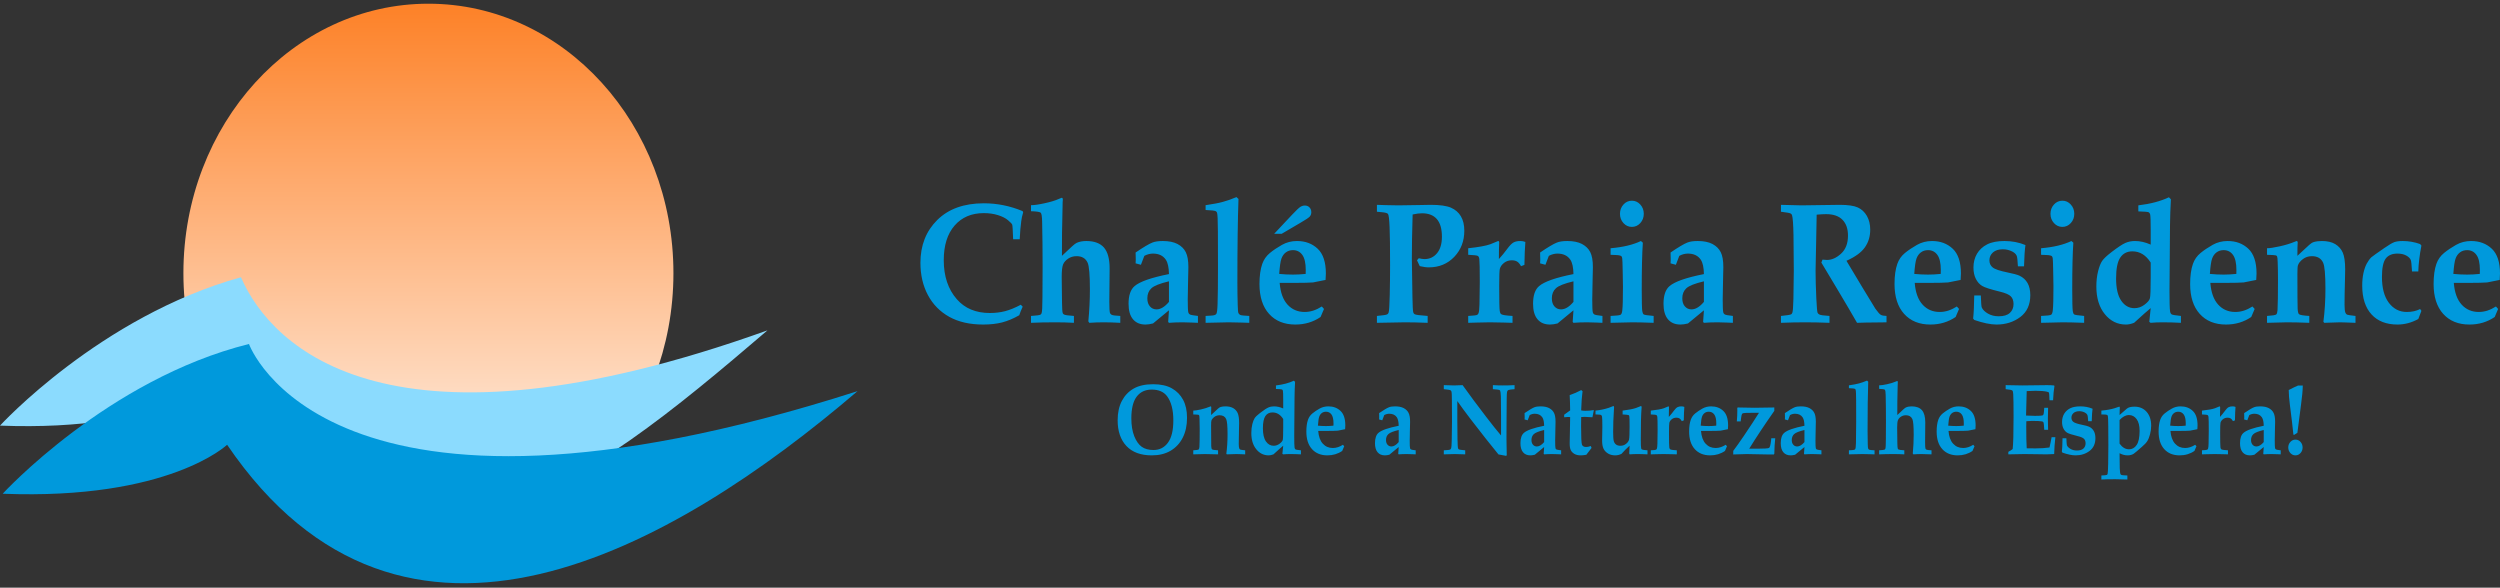
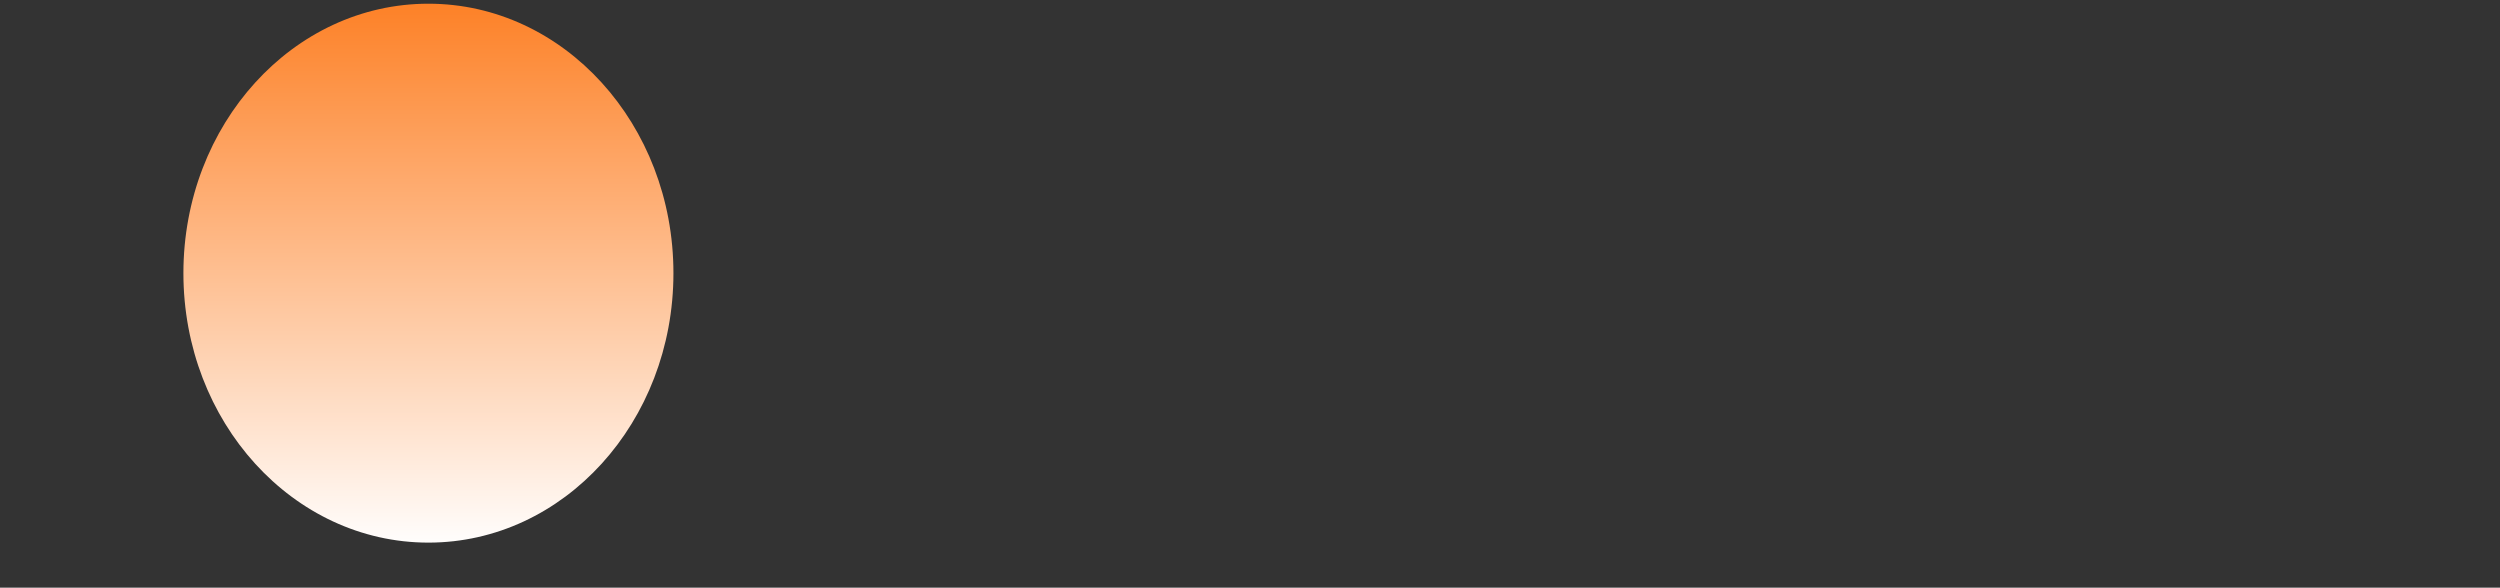
<svg xmlns="http://www.w3.org/2000/svg" width="268" height="63" viewBox="0 0 268 63" fill="none">
  <rect x="0" y="0" width="268" height="63" fill="#333333" stroke="none" />
  <path fill-rule="evenodd" clip-rule="evenodd" d="M45.926 0.397C60.433 0.397 72.192 13.329 72.192 29.283C72.192 45.236 60.433 58.169 45.926 58.169C31.42 58.169 19.661 45.236 19.661 29.283C19.661 13.329 31.42 0.397 45.926 0.397Z" fill="url(#paint0_linear_2104_39)" />
-   <path fill-rule="evenodd" clip-rule="evenodd" d="M0 45.626C0 45.626 10.735 33.911 25.831 29.718C29.153 37.406 41.979 49.853 82.274 35.414C62.58 52.252 42.968 68.167 24.06 40.374C24.06 40.374 17.842 46.32 0 45.626Z" fill="#8BDBFE" />
-   <path fill-rule="evenodd" clip-rule="evenodd" d="M0.287 52.929C0.287 52.929 11.551 40.641 26.69 36.875C26.69 36.875 34.98 60.164 91.93 41.929C72.237 58.767 43.255 75.47 24.347 47.677C24.347 47.677 18.129 53.623 0.287 52.929Z" fill="#0099DC" />
-   <path d="M109.428 32.668L109.632 32.874C109.492 33.175 109.369 33.48 109.263 33.794C108.628 34.157 108.015 34.412 107.427 34.563C106.84 34.714 106.163 34.791 105.396 34.791C103.961 34.791 102.749 34.514 101.759 33.963C100.765 33.409 100.004 32.631 99.47 31.628C98.936 30.625 98.67 29.474 98.67 28.175C98.67 26.307 99.271 24.775 100.477 23.581C101.683 22.39 103.348 21.793 105.469 21.793C106.174 21.793 106.871 21.861 107.562 22C108.256 22.138 108.941 22.35 109.624 22.63L109.683 22.766C109.585 23.092 109.515 23.403 109.478 23.704C109.405 24.227 109.352 24.877 109.313 25.652H108.608C108.575 24.701 108.544 24.181 108.51 24.086C108.477 23.993 108.326 23.833 108.06 23.609C107.791 23.381 107.43 23.199 106.971 23.058C106.515 22.916 106.012 22.846 105.46 22.846C104.148 22.846 103.104 23.292 102.332 24.181C101.557 25.07 101.171 26.31 101.171 27.898C101.171 29.618 101.638 31.009 102.57 32.074C103.429 33.062 104.61 33.554 106.112 33.554C106.694 33.554 107.237 33.489 107.746 33.357C108.253 33.225 108.812 32.997 109.428 32.668ZM110.525 34.606V33.868C111.112 33.831 111.451 33.788 111.538 33.732C111.594 33.696 111.633 33.643 111.661 33.569C111.717 33.419 111.745 32.868 111.75 31.917L111.767 28.594C111.767 26.831 111.75 25.221 111.717 23.772C111.705 23.224 111.658 22.904 111.571 22.809C111.482 22.716 111.135 22.661 110.525 22.643V21.996C110.861 21.996 111.342 21.929 111.974 21.79C112.604 21.655 113.121 21.498 113.521 21.32C113.686 21.242 113.782 21.203 113.809 21.203C113.891 21.203 113.933 21.261 113.933 21.375V21.436C113.916 21.581 113.908 21.803 113.908 22.104L113.849 24.993C113.837 25.695 113.835 26.508 113.84 27.424L114.92 26.415C115.15 26.203 115.32 26.073 115.435 26.027C115.723 25.901 116.062 25.837 116.451 25.837C117.304 25.837 117.939 26.07 118.348 26.541C118.751 27.012 118.952 27.754 118.952 28.772L118.919 32.351C118.919 32.988 118.941 33.382 118.983 33.532C119.011 33.625 119.075 33.696 119.176 33.751C119.277 33.803 119.582 33.843 120.094 33.868V34.606C119.419 34.569 118.821 34.551 118.295 34.551C117.802 34.551 117.296 34.569 116.775 34.606L116.669 34.452C116.781 33.286 116.837 32.142 116.837 31.015C116.837 29.477 116.756 28.523 116.591 28.157C116.373 27.692 115.981 27.461 115.413 27.461C115.074 27.461 114.772 27.547 114.512 27.723C114.249 27.898 114.067 28.104 113.966 28.341C113.866 28.581 113.815 29.027 113.815 29.683L113.849 32.458C113.854 33.083 113.882 33.459 113.93 33.579C113.958 33.64 114.003 33.683 114.061 33.714C114.182 33.782 114.537 33.831 115.125 33.868V34.606C114.495 34.569 113.838 34.551 113.149 34.551C112.153 34.551 111.28 34.569 110.525 34.606ZM128.418 33.868V34.606L127.783 34.579C127.447 34.56 127.114 34.551 126.778 34.551C126.26 34.551 125.771 34.569 125.309 34.606L125.228 34.508L125.312 33.265L123.605 34.674C123.3 34.751 123.029 34.791 122.794 34.791C122.217 34.791 121.77 34.6 121.454 34.222C121.137 33.843 120.981 33.292 120.981 32.563C120.981 31.668 121.196 31.037 121.627 30.671C122.181 30.191 123.409 29.76 125.312 29.382C125.301 28.674 125.189 28.16 124.979 27.843C124.68 27.403 124.218 27.184 123.594 27.184C123.446 27.184 123.297 27.203 123.141 27.243C122.987 27.283 122.83 27.341 122.673 27.427L122.307 28.384L121.736 28.231L121.753 27.827L121.745 27.431L121.736 27.071C122.573 26.501 123.174 26.141 123.541 26C123.807 25.892 124.179 25.837 124.654 25.837C125.301 25.837 125.824 25.944 126.23 26.157C126.633 26.372 126.929 26.661 127.114 27.03C127.301 27.397 127.394 27.932 127.394 28.637C127.394 28.932 127.383 29.458 127.36 30.218C127.338 31 127.326 31.631 127.326 32.105C127.326 32.858 127.346 33.317 127.385 33.48C127.405 33.575 127.458 33.649 127.545 33.705C127.629 33.76 127.92 33.812 128.418 33.868ZM125.312 30.157C124.349 30.385 123.72 30.634 123.432 30.901C123.141 31.169 122.995 31.529 122.995 31.982C122.995 32.351 123.088 32.64 123.275 32.849C123.46 33.062 123.698 33.166 123.98 33.166C124.414 33.166 124.859 32.898 125.312 32.363V30.157ZM129.24 22.513V21.996C130.021 21.883 130.639 21.766 131.09 21.642C131.54 21.523 132.027 21.35 132.55 21.129L132.766 21.329C132.687 23.477 132.648 26.477 132.648 30.329C132.648 31.105 132.66 31.889 132.682 32.686C132.693 33.191 132.718 33.483 132.76 33.566C132.799 33.646 132.864 33.711 132.953 33.76C133.043 33.806 133.367 33.843 133.924 33.868V34.606L133.06 34.579C132.522 34.56 132.069 34.551 131.703 34.551L129.24 34.606V33.868L129.85 33.831C130.124 33.819 130.301 33.763 130.382 33.665C130.46 33.566 130.508 33.188 130.525 32.532C130.553 31.622 130.567 30.329 130.567 28.655L130.558 24.8C130.553 23.624 130.522 22.963 130.469 22.812C130.446 22.738 130.404 22.686 130.346 22.649C130.245 22.581 129.878 22.538 129.24 22.513ZM141.697 32.855L141.932 33.12L141.565 33.982C141.171 34.252 140.748 34.452 140.298 34.588C139.847 34.723 139.369 34.791 138.86 34.791C137.668 34.791 136.73 34.409 136.045 33.649C135.36 32.889 135.015 31.822 135.015 30.443C135.015 29.572 135.116 28.852 135.317 28.28C135.483 27.818 135.751 27.434 136.126 27.126C136.501 26.818 136.932 26.529 137.422 26.252C137.911 25.975 138.448 25.837 139.033 25.837C139.931 25.837 140.67 26.113 141.255 26.664C141.84 27.215 142.133 28.101 142.133 29.323C142.133 29.474 142.122 29.701 142.1 30.009L140.757 30.277C140.343 30.308 139.744 30.323 138.958 30.323H137.181C137.262 31.357 137.545 32.135 138.026 32.658C138.504 33.182 139.117 33.443 139.861 33.443C140.172 33.443 140.48 33.394 140.787 33.295C141.092 33.194 141.395 33.049 141.697 32.855ZM137.131 29.363C137.623 29.412 138.115 29.437 138.608 29.437C139.039 29.437 139.492 29.412 139.968 29.363L139.976 28.938C139.976 28.203 139.853 27.664 139.607 27.323C139.36 26.984 139.028 26.815 138.608 26.815C138.311 26.815 138.057 26.895 137.844 27.055C137.631 27.212 137.472 27.437 137.369 27.723C137.265 28.012 137.187 28.56 137.131 29.363ZM137.402 25.061H136.593L138.488 23.043C138.935 22.569 139.238 22.282 139.391 22.181C139.548 22.083 139.708 22.033 139.878 22.033C140.085 22.033 140.253 22.101 140.379 22.236C140.508 22.372 140.572 22.541 140.572 22.744C140.572 22.926 140.519 23.08 140.413 23.206C140.306 23.332 139.973 23.557 139.411 23.88L137.402 25.061ZM147.606 34.606V33.868C148.255 33.812 148.625 33.757 148.714 33.696C148.779 33.658 148.829 33.597 148.86 33.505C148.916 33.354 148.955 32.732 148.98 31.634C149.005 30.535 149.017 29.474 149.017 28.44C149.017 26.517 149 25.144 148.963 24.317C148.927 23.492 148.871 23.03 148.79 22.932C148.711 22.837 148.477 22.775 148.082 22.744L147.606 22.698V21.959L148.532 21.99C149.106 22.006 149.562 22.015 149.901 22.015C150.365 22.015 151.115 22.002 152.147 21.981C152.704 21.966 153.113 21.959 153.376 21.959C154.355 21.959 155.077 22.061 155.544 22.264C156.011 22.467 156.367 22.778 156.61 23.19C156.854 23.603 156.974 24.12 156.974 24.735C156.974 25.849 156.616 26.781 155.897 27.535C155.177 28.286 154.265 28.662 153.157 28.662C153.015 28.662 152.866 28.649 152.707 28.625C152.547 28.603 152.38 28.569 152.198 28.529C152.105 28.314 152.007 28.108 151.904 27.904L152.091 27.683C152.212 27.71 152.324 27.732 152.424 27.75C152.525 27.766 152.617 27.775 152.698 27.775C153.25 27.775 153.7 27.566 154.05 27.144C154.4 26.723 154.573 26.132 154.573 25.375C154.573 24.532 154.391 23.901 154.03 23.486C153.669 23.07 153.138 22.864 152.435 22.864C152.153 22.864 151.817 22.907 151.434 22.993C151.378 24.852 151.35 26.427 151.35 27.72C151.35 28.154 151.372 29.538 151.414 31.877C151.431 32.8 151.459 33.329 151.498 33.471C151.523 33.572 151.577 33.643 151.652 33.686C151.772 33.754 152.237 33.812 153.045 33.868V34.606C152.08 34.569 151.266 34.551 150.606 34.551C150.309 34.551 149.31 34.569 147.606 34.606ZM157.391 34.606V33.868C157.942 33.837 158.258 33.803 158.339 33.76C158.404 33.723 158.457 33.668 158.493 33.588C158.555 33.443 158.588 33.126 158.6 32.634C158.622 31.754 158.633 30.957 158.633 30.234C158.633 28.846 158.616 28.021 158.583 27.766C158.569 27.615 158.518 27.508 158.437 27.443C158.356 27.381 158.006 27.338 157.391 27.314V26.612C158.493 26.495 159.282 26.354 159.758 26.184L160.6 25.837C160.676 25.837 160.715 25.895 160.715 26.009L160.709 26.135C160.689 26.514 160.681 27.058 160.681 27.769C160.958 27.474 161.263 27.101 161.599 26.649C161.848 26.314 162.066 26.092 162.251 25.991C162.435 25.889 162.682 25.837 162.989 25.837C163.163 25.837 163.339 25.87 163.518 25.935C163.468 26.538 163.434 27.357 163.418 28.394L163.054 28.535C162.928 28.302 162.791 28.138 162.642 28.046C162.494 27.951 162.301 27.904 162.063 27.904C161.739 27.904 161.459 27.997 161.227 28.185C160.994 28.372 160.843 28.584 160.779 28.828C160.737 29.006 160.715 29.621 160.715 30.668C160.715 32.194 160.734 33.083 160.771 33.336C160.793 33.505 160.843 33.618 160.925 33.677C161.048 33.769 161.453 33.831 162.142 33.868V34.606L161.227 34.579C160.645 34.56 160.141 34.551 159.716 34.551C159.316 34.551 158.846 34.56 158.314 34.579L157.391 34.606ZM171.781 33.868V34.606L171.145 34.579C170.81 34.56 170.477 34.551 170.141 34.551C169.623 34.551 169.134 34.569 168.672 34.606L168.591 34.508L168.675 33.265L166.968 34.674C166.663 34.751 166.392 34.791 166.157 34.791C165.58 34.791 165.133 34.6 164.817 34.222C164.5 33.843 164.344 33.292 164.344 32.563C164.344 31.668 164.559 31.037 164.99 30.671C165.544 30.191 166.772 29.76 168.675 29.382C168.664 28.674 168.552 28.16 168.342 27.843C168.043 27.403 167.581 27.184 166.957 27.184C166.809 27.184 166.66 27.203 166.504 27.243C166.35 27.283 166.193 27.341 166.036 27.427L165.67 28.384L165.099 28.231L165.116 27.827L165.107 27.431L165.099 27.071C165.936 26.501 166.537 26.141 166.904 26C167.17 25.892 167.542 25.837 168.017 25.837C168.664 25.837 169.187 25.944 169.593 26.157C169.996 26.372 170.292 26.661 170.477 27.03C170.664 27.397 170.757 27.932 170.757 28.637C170.757 28.932 170.745 29.458 170.723 30.218C170.701 31 170.689 31.631 170.689 32.105C170.689 32.858 170.709 33.317 170.748 33.48C170.768 33.575 170.821 33.649 170.908 33.705C170.992 33.76 171.282 33.812 171.781 33.868ZM168.675 30.157C167.712 30.385 167.083 30.634 166.795 30.901C166.504 31.169 166.358 31.529 166.358 31.982C166.358 32.351 166.45 32.64 166.638 32.849C166.823 33.062 167.06 33.166 167.343 33.166C167.777 33.166 168.222 32.898 168.675 32.363V30.157ZM174.942 21.516C175.292 21.516 175.591 21.652 175.841 21.926C176.089 22.2 176.213 22.532 176.213 22.923C176.213 23.31 176.089 23.639 175.841 23.913C175.591 24.187 175.289 24.323 174.934 24.323C174.581 24.323 174.282 24.187 174.033 23.913C173.784 23.639 173.661 23.31 173.661 22.923C173.661 22.532 173.784 22.2 174.033 21.926C174.282 21.652 174.584 21.516 174.942 21.516ZM172.654 34.606V33.868C173.275 33.843 173.633 33.803 173.728 33.742C173.826 33.68 173.888 33.514 173.913 33.237C173.957 32.858 173.98 32.022 173.98 30.729C173.98 30.172 173.971 29.655 173.955 29.178L173.929 28.126C173.929 27.775 173.896 27.563 173.829 27.48C173.759 27.4 173.574 27.354 173.272 27.341L172.654 27.314V26.612C173.971 26.501 175.054 26.243 175.908 25.837L176.112 26.018C176.034 27.169 175.994 28.843 175.994 31.04C175.994 32.311 176.014 33.08 176.05 33.344C176.078 33.529 176.129 33.649 176.202 33.705C176.274 33.76 176.632 33.812 177.27 33.868V34.606C176.285 34.569 175.521 34.551 174.982 34.551C174.693 34.551 173.918 34.569 172.654 34.606ZM185.765 33.868V34.606L185.13 34.579C184.794 34.56 184.461 34.551 184.125 34.551C183.608 34.551 183.118 34.569 182.656 34.606L182.575 34.508L182.659 33.265L180.952 34.674C180.647 34.751 180.376 34.791 180.141 34.791C179.565 34.791 179.117 34.6 178.801 34.222C178.485 33.843 178.328 33.292 178.328 32.563C178.328 31.668 178.543 31.037 178.974 30.671C179.528 30.191 180.756 29.76 182.659 29.382C182.648 28.674 182.536 28.16 182.326 27.843C182.027 27.403 181.565 27.184 180.941 27.184C180.793 27.184 180.645 27.203 180.488 27.243C180.334 27.283 180.177 27.341 180.021 27.427L179.654 28.384L179.083 28.231L179.1 27.827L179.092 27.431L179.083 27.071C179.92 26.501 180.521 26.141 180.888 26C181.154 25.892 181.526 25.837 182.001 25.837C182.648 25.837 183.171 25.944 183.577 26.157C183.98 26.372 184.276 26.661 184.461 27.03C184.648 27.397 184.741 27.932 184.741 28.637C184.741 28.932 184.73 29.458 184.707 30.218C184.685 31 184.674 31.631 184.674 32.105C184.674 32.858 184.693 33.317 184.732 33.48C184.752 33.575 184.805 33.649 184.892 33.705C184.976 33.76 185.267 33.812 185.765 33.868ZM182.659 30.157C181.697 30.385 181.067 30.634 180.779 30.901C180.488 31.169 180.342 31.529 180.342 31.982C180.342 32.351 180.435 32.64 180.622 32.849C180.807 33.062 181.045 33.166 181.327 33.166C181.761 33.166 182.206 32.898 182.659 32.363V30.157ZM190.919 34.606V33.868C191.554 33.806 191.915 33.751 192.01 33.696C192.069 33.658 192.113 33.603 192.139 33.523C192.195 33.378 192.234 32.892 192.253 32.059C192.281 30.769 192.295 29.754 192.295 29.012C192.295 28.009 192.284 26.738 192.262 25.194C192.239 24.043 192.189 23.338 192.108 23.076C192.085 23 192.041 22.938 191.976 22.898C191.89 22.837 191.537 22.769 190.919 22.698V21.959C192.049 21.996 192.779 22.015 193.107 22.015L197.217 21.959C198.107 21.959 198.756 22.055 199.164 22.243C199.57 22.43 199.895 22.735 200.133 23.15C200.37 23.569 200.488 24.058 200.488 24.621C200.488 25.341 200.298 25.972 199.917 26.514C199.539 27.058 198.879 27.538 197.939 27.957L199.679 30.861L201.036 33.086C201.296 33.449 201.489 33.671 201.615 33.745C201.741 33.822 201.948 33.862 202.234 33.868V34.551L201.753 34.56C200.365 34.569 199.475 34.585 199.075 34.606C198.599 33.769 197.889 32.557 196.94 30.969L195.25 28.148C195.3 28.046 195.34 27.942 195.373 27.831C195.591 27.855 195.754 27.867 195.86 27.867C196.369 27.867 196.87 27.643 197.362 27.191C197.858 26.738 198.104 26.095 198.104 25.258C198.104 24.529 197.908 23.966 197.516 23.563C197.125 23.16 196.537 22.956 195.756 22.956C195.507 22.956 195.172 22.975 194.746 23.012L194.696 25.68L194.629 29.064C194.629 29.831 194.657 30.809 194.71 32.003C194.755 32.901 194.797 33.406 194.839 33.514C194.872 33.594 194.931 33.656 195.018 33.705C195.132 33.779 195.502 33.831 196.123 33.868V34.606C195.144 34.569 194.274 34.551 193.518 34.551C192.709 34.551 191.845 34.569 190.919 34.606ZM209.774 32.855L210.009 33.12L209.643 33.982C209.248 34.252 208.826 34.452 208.375 34.588C207.925 34.723 207.446 34.791 206.937 34.791C205.745 34.791 204.808 34.409 204.122 33.649C203.437 32.889 203.093 31.822 203.093 30.443C203.093 29.572 203.193 28.852 203.395 28.28C203.56 27.818 203.828 27.434 204.204 27.126C204.578 26.818 205.009 26.529 205.499 26.252C205.989 25.975 206.526 25.837 207.11 25.837C208.009 25.837 208.747 26.113 209.332 26.664C209.917 27.215 210.211 28.101 210.211 29.323C210.211 29.474 210.199 29.701 210.177 30.009L208.834 30.277C208.42 30.308 207.821 30.323 207.035 30.323H205.258C205.339 31.357 205.622 32.135 206.103 32.658C206.582 33.182 207.194 33.443 207.939 33.443C208.249 33.443 208.557 33.394 208.865 33.295C209.17 33.194 209.472 33.049 209.774 32.855ZM205.208 29.363C205.7 29.412 206.193 29.437 206.685 29.437C207.116 29.437 207.569 29.412 208.045 29.363L208.053 28.938C208.053 28.203 207.93 27.664 207.684 27.323C207.438 26.984 207.105 26.815 206.685 26.815C206.389 26.815 206.134 26.895 205.921 27.055C205.709 27.212 205.549 27.437 205.446 27.723C205.342 28.012 205.264 28.56 205.208 29.363ZM212.343 31.671C212.371 32.449 212.404 32.883 212.449 32.972C212.567 33.221 212.79 33.437 213.121 33.625C213.448 33.812 213.829 33.905 214.265 33.905C214.797 33.905 215.194 33.785 215.457 33.545C215.72 33.302 215.851 32.985 215.851 32.588C215.851 32.243 215.756 31.972 215.566 31.775C215.376 31.575 214.967 31.4 214.341 31.252C213.392 31.021 212.776 30.822 212.488 30.652C212.203 30.48 211.976 30.224 211.808 29.889C211.638 29.551 211.554 29.148 211.554 28.68C211.554 28.126 211.68 27.637 211.929 27.209C212.18 26.781 212.541 26.446 213.011 26.203C213.484 25.96 214.105 25.837 214.881 25.837C215.686 25.837 216.436 25.981 217.127 26.27C217.055 26.76 217.004 27.52 216.976 28.551H216.321C216.288 27.901 216.243 27.52 216.184 27.406C216.101 27.233 215.947 27.086 215.717 26.966C215.404 26.803 215.068 26.723 214.707 26.723C214.251 26.723 213.898 26.837 213.644 27.061C213.392 27.286 213.266 27.569 213.266 27.911C213.266 28.227 213.381 28.48 213.61 28.664C213.84 28.858 214.382 29.04 215.244 29.215C215.837 29.335 216.249 29.446 216.478 29.548C216.862 29.729 217.15 29.991 217.348 30.335C217.547 30.68 217.648 31.117 217.648 31.646C217.648 32.662 217.292 33.44 216.579 33.982C215.865 34.52 215.015 34.791 214.027 34.791C213.703 34.791 213.339 34.748 212.942 34.665C212.544 34.582 212.11 34.459 211.643 34.299L211.52 34.148C211.582 33.622 211.621 32.797 211.638 31.671H212.343ZM221.092 21.516C221.442 21.516 221.741 21.652 221.99 21.926C222.239 22.2 222.362 22.532 222.362 22.923C222.362 23.31 222.239 23.639 221.99 23.913C221.741 24.187 221.439 24.323 221.084 24.323C220.731 24.323 220.432 24.187 220.183 23.913C219.934 23.639 219.811 23.31 219.811 22.923C219.811 22.532 219.934 22.2 220.183 21.926C220.432 21.652 220.734 21.516 221.092 21.516ZM218.803 34.606V33.868C219.424 33.843 219.782 33.803 219.878 33.742C219.976 33.68 220.037 33.514 220.062 33.237C220.107 32.858 220.13 32.022 220.13 30.729C220.13 30.172 220.121 29.655 220.104 29.178L220.079 28.126C220.079 27.775 220.046 27.563 219.978 27.48C219.908 27.4 219.724 27.354 219.422 27.341L218.803 27.314V26.612C220.121 26.501 221.204 26.243 222.057 25.837L222.261 26.018C222.183 27.169 222.144 28.843 222.144 31.04C222.144 32.311 222.164 33.08 222.2 33.344C222.228 33.529 222.278 33.649 222.351 33.705C222.424 33.76 222.782 33.812 223.42 33.868V34.606C222.435 34.569 221.671 34.551 221.131 34.551C220.843 34.551 220.068 34.569 218.803 34.606ZM230.555 26.221V24.67C230.555 23.707 230.535 23.147 230.499 22.993C230.471 22.88 230.417 22.8 230.337 22.756C230.258 22.71 229.889 22.68 229.229 22.661V22.015C230.532 21.858 231.624 21.569 232.508 21.147L232.72 21.363C232.667 22.332 232.636 23.249 232.625 24.113L232.569 31.191C232.569 32.375 232.589 33.096 232.628 33.354C232.648 33.517 232.704 33.628 232.788 33.692C232.871 33.754 233.207 33.812 233.795 33.868V34.606C233.126 34.569 232.471 34.551 231.836 34.551C231.375 34.551 230.944 34.569 230.544 34.606L230.404 34.499C230.474 33.889 230.524 33.4 230.555 33.028C230.183 33.332 229.589 33.859 228.778 34.603C228.465 34.729 228.174 34.791 227.899 34.791C226.993 34.791 226.238 34.419 225.636 33.677C225.032 32.935 224.729 31.948 224.729 30.714C224.729 30.114 224.791 29.569 224.914 29.08C225.037 28.587 225.183 28.221 225.348 27.975C225.516 27.726 225.849 27.412 226.352 27.027C227.035 26.504 227.533 26.175 227.846 26.04C228.16 25.904 228.504 25.837 228.876 25.837C229.142 25.837 229.416 25.867 229.696 25.932C229.973 25.994 230.261 26.089 230.555 26.221ZM230.555 28.148C230.297 27.741 230.006 27.443 229.679 27.243C229.351 27.043 228.988 26.944 228.588 26.944C228.028 26.944 227.594 27.166 227.295 27.609C226.996 28.052 226.845 28.794 226.845 29.837C226.845 30.911 227.029 31.711 227.399 32.24C227.765 32.772 228.238 33.037 228.812 33.037C229.198 33.037 229.556 32.914 229.886 32.668C230.216 32.419 230.412 32.194 230.468 31.988C230.527 31.785 230.555 31.006 230.555 29.655V28.148ZM241.464 32.855L241.699 33.12L241.332 33.982C240.938 34.252 240.515 34.452 240.065 34.588C239.615 34.723 239.136 34.791 238.627 34.791C237.435 34.791 236.498 34.409 235.812 33.649C235.127 32.889 234.783 31.822 234.783 30.443C234.783 29.572 234.883 28.852 235.085 28.28C235.25 27.818 235.518 27.434 235.893 27.126C236.268 26.818 236.699 26.529 237.189 26.252C237.678 25.975 238.216 25.837 238.8 25.837C239.699 25.837 240.437 26.113 241.022 26.664C241.607 27.215 241.901 28.101 241.901 29.323C241.901 29.474 241.889 29.701 241.867 30.009L240.524 30.277C240.11 30.308 239.511 30.323 238.725 30.323H236.948C237.029 31.357 237.312 32.135 237.793 32.658C238.271 33.182 238.884 33.443 239.629 33.443C239.939 33.443 240.247 33.394 240.555 33.295C240.86 33.194 241.162 33.049 241.464 32.855ZM236.898 29.363C237.39 29.412 237.883 29.437 238.375 29.437C238.806 29.437 239.259 29.412 239.735 29.363L239.743 28.938C239.743 28.203 239.62 27.664 239.374 27.323C239.128 26.984 238.795 26.815 238.375 26.815C238.078 26.815 237.824 26.895 237.611 27.055C237.399 27.212 237.239 27.437 237.136 27.723C237.032 28.012 236.954 28.56 236.898 29.363ZM243.025 34.606V33.868C243.61 33.831 243.937 33.779 244.013 33.711C244.088 33.64 244.133 33.486 244.15 33.246C244.184 32.64 244.2 31.569 244.2 30.037C244.2 29.28 244.189 28.627 244.167 28.08C244.156 27.744 244.136 27.544 244.103 27.486C244.077 27.437 244.033 27.4 243.977 27.378C243.918 27.354 243.599 27.332 243.025 27.314V26.612C243.319 26.612 243.781 26.541 244.405 26.403C245.029 26.261 245.555 26.101 245.98 25.92L246.201 25.837C246.277 25.837 246.316 25.904 246.316 26.043L246.307 26.126C246.291 26.295 246.282 26.726 246.282 27.424L247.55 26.252C247.709 26.101 247.871 26 248.042 25.944C248.28 25.874 248.574 25.837 248.915 25.837C249.494 25.837 249.967 25.947 250.336 26.166C250.703 26.387 250.974 26.689 251.145 27.08C251.316 27.467 251.402 28.07 251.402 28.889C251.402 29.252 251.394 29.671 251.377 30.145C251.349 31.12 251.335 31.963 251.335 32.674C251.335 33.08 251.366 33.36 251.425 33.517C251.47 33.625 251.531 33.696 251.609 33.732C251.691 33.769 251.99 33.812 252.51 33.868V34.606L251.5 34.569L250.851 34.551L249.158 34.606L249.069 34.489C249.214 33.348 249.287 32.172 249.287 30.969C249.287 29.443 249.203 28.501 249.032 28.148C248.814 27.689 248.417 27.461 247.838 27.461C247.466 27.461 247.144 27.566 246.872 27.772C246.598 27.981 246.422 28.203 246.341 28.437C246.302 28.532 246.282 28.837 246.282 29.351C246.282 31.529 246.291 32.779 246.307 33.096C246.324 33.412 246.372 33.606 246.447 33.677C246.548 33.769 246.917 33.831 247.558 33.868V34.606C246.607 34.569 245.804 34.551 245.149 34.551C244.76 34.551 244.052 34.569 243.025 34.606ZM259.24 29.104H258.568C258.529 28.381 258.484 27.966 258.428 27.858C258.358 27.689 258.199 27.532 257.95 27.394C257.701 27.255 257.387 27.184 257.009 27.184C256.43 27.184 256.008 27.366 255.742 27.729C255.476 28.095 255.345 28.748 255.345 29.692C255.345 30.889 255.594 31.812 256.089 32.465C256.587 33.117 257.225 33.443 258.006 33.443C258.288 33.443 258.548 33.415 258.786 33.363C259.024 33.308 259.242 33.231 259.438 33.126L259.575 33.326C259.455 33.612 259.346 33.905 259.242 34.197C258.881 34.394 258.515 34.545 258.14 34.643C257.768 34.742 257.387 34.791 257.007 34.791C255.815 34.791 254.889 34.428 254.226 33.705C253.563 32.978 253.23 31.951 253.23 30.615C253.23 30.123 253.274 29.677 253.361 29.277C253.448 28.877 253.565 28.538 253.716 28.258C253.867 27.978 254.032 27.75 254.211 27.578C254.321 27.48 254.791 27.147 255.622 26.575C256.106 26.24 256.458 26.033 256.682 25.953C256.903 25.877 257.197 25.837 257.569 25.837C257.896 25.837 258.215 25.864 258.526 25.92C258.839 25.972 259.142 26.055 259.435 26.163L259.575 26.326C259.379 27.338 259.268 28.265 259.24 29.104ZM267.564 32.855L267.798 33.12L267.432 33.982C267.037 34.252 266.615 34.452 266.165 34.588C265.714 34.723 265.236 34.791 264.726 34.791C263.535 34.791 262.597 34.409 261.912 33.649C261.226 32.889 260.882 31.822 260.882 30.443C260.882 29.572 260.983 28.852 261.184 28.28C261.349 27.818 261.618 27.434 261.993 27.126C262.368 26.818 262.799 26.529 263.288 26.252C263.778 25.975 264.315 25.837 264.9 25.837C265.798 25.837 266.537 26.113 267.121 26.664C267.706 27.215 268 28.101 268 29.323C268 29.474 267.989 29.701 267.966 30.009L266.623 30.277C266.209 30.308 265.61 30.323 264.824 30.323H263.048C263.129 31.357 263.411 32.135 263.893 32.658C264.371 33.182 264.984 33.443 265.728 33.443C266.039 33.443 266.346 33.394 266.654 33.295C266.959 33.194 267.261 33.049 267.564 32.855ZM262.997 29.363C263.49 29.412 263.982 29.437 264.475 29.437C264.905 29.437 265.359 29.412 265.834 29.363L265.843 28.938C265.843 28.203 265.72 27.664 265.473 27.323C265.227 26.984 264.894 26.815 264.475 26.815C264.178 26.815 263.923 26.895 263.711 27.055C263.498 27.212 263.339 27.437 263.235 27.723C263.132 28.012 263.053 28.56 262.997 29.363Z" fill="#0099DC" />
-   <path d="M123.473 48.815C122.289 48.815 121.383 48.481 120.754 47.813C120.126 47.145 119.812 46.226 119.812 45.055C119.812 44.237 119.965 43.542 120.268 42.969C120.574 42.395 120.996 41.957 121.536 41.65C122.078 41.343 122.772 41.189 123.622 41.189C124.44 41.189 125.108 41.337 125.628 41.632C126.147 41.926 126.548 42.334 126.828 42.858C127.109 43.381 127.249 44.024 127.249 44.786C127.249 45.611 127.094 46.324 126.787 46.925C126.479 47.526 126.045 47.992 125.486 48.321C124.926 48.651 124.254 48.815 123.473 48.815ZM123.657 48.241C124.304 48.241 124.819 47.979 125.203 47.456C125.589 46.932 125.781 46.136 125.781 45.069C125.781 43.948 125.561 43.087 125.12 42.487C124.762 42.005 124.212 41.763 123.468 41.763C122.772 41.763 122.233 42.016 121.853 42.52C121.47 43.023 121.28 43.8 121.28 44.847C121.28 45.6 121.385 46.239 121.593 46.763C121.803 47.286 122.069 47.664 122.393 47.895C122.716 48.126 123.138 48.241 123.657 48.241ZM127.918 48.707V48.273C128.262 48.252 128.454 48.221 128.498 48.182C128.542 48.14 128.568 48.05 128.578 47.909C128.598 47.553 128.608 46.925 128.608 46.026C128.608 45.582 128.601 45.199 128.588 44.878C128.582 44.681 128.57 44.564 128.55 44.529C128.536 44.5 128.509 44.479 128.477 44.466C128.442 44.452 128.255 44.439 127.918 44.428V44.017C128.091 44.017 128.362 43.975 128.728 43.894C129.094 43.811 129.402 43.717 129.652 43.61L129.782 43.562C129.826 43.562 129.849 43.601 129.849 43.682L129.844 43.731C129.834 43.831 129.829 44.083 129.829 44.493L130.573 43.805C130.666 43.717 130.762 43.657 130.862 43.625C131.002 43.583 131.174 43.562 131.374 43.562C131.714 43.562 131.991 43.627 132.208 43.755C132.423 43.885 132.583 44.062 132.683 44.291C132.783 44.519 132.834 44.872 132.834 45.353C132.834 45.566 132.829 45.811 132.819 46.089C132.802 46.661 132.794 47.156 132.794 47.573C132.794 47.812 132.812 47.976 132.847 48.068C132.873 48.131 132.909 48.173 132.955 48.194C133.003 48.216 133.178 48.241 133.484 48.273V48.707L132.891 48.685L132.51 48.675L131.517 48.707L131.464 48.638C131.55 47.969 131.593 47.279 131.593 46.573C131.593 45.678 131.543 45.125 131.443 44.918C131.315 44.648 131.082 44.515 130.742 44.515C130.524 44.515 130.335 44.576 130.176 44.697C130.015 44.82 129.911 44.95 129.864 45.087C129.841 45.143 129.829 45.322 129.829 45.623C129.829 46.902 129.834 47.635 129.844 47.821C129.854 48.006 129.882 48.12 129.926 48.162C129.985 48.216 130.202 48.252 130.578 48.273V48.707C130.02 48.685 129.549 48.675 129.164 48.675C128.936 48.675 128.521 48.685 127.918 48.707ZM137.56 43.787V42.877C137.56 42.312 137.548 41.983 137.527 41.893C137.511 41.827 137.479 41.78 137.432 41.754C137.386 41.727 137.169 41.709 136.782 41.698V41.319C137.547 41.227 138.187 41.057 138.706 40.81L138.831 40.936C138.799 41.505 138.781 42.043 138.775 42.55L138.742 46.703C138.742 47.398 138.753 47.821 138.776 47.972C138.788 48.068 138.821 48.133 138.87 48.171C138.919 48.207 139.116 48.241 139.461 48.273V48.707C139.069 48.685 138.685 48.675 138.312 48.675C138.041 48.675 137.788 48.685 137.553 48.707L137.471 48.644C137.512 48.286 137.542 47.999 137.56 47.781C137.342 47.959 136.994 48.268 136.517 48.705C136.334 48.779 136.163 48.815 136.002 48.815C135.47 48.815 135.027 48.597 134.674 48.162C134.319 47.727 134.142 47.147 134.142 46.423C134.142 46.071 134.178 45.752 134.25 45.465C134.323 45.176 134.408 44.961 134.505 44.816C134.603 44.67 134.799 44.486 135.094 44.26C135.495 43.953 135.787 43.76 135.971 43.681C136.155 43.601 136.357 43.562 136.575 43.562C136.731 43.562 136.892 43.58 137.056 43.618C137.218 43.654 137.387 43.709 137.56 43.787ZM137.56 44.918C137.409 44.679 137.238 44.504 137.046 44.387C136.854 44.269 136.641 44.212 136.406 44.212C136.077 44.212 135.823 44.342 135.647 44.602C135.472 44.861 135.383 45.297 135.383 45.909C135.383 46.539 135.491 47.008 135.708 47.319C135.923 47.631 136.201 47.786 136.537 47.786C136.764 47.786 136.974 47.714 137.168 47.569C137.361 47.423 137.476 47.292 137.509 47.171C137.543 47.051 137.56 46.595 137.56 45.802V44.918ZM143.961 47.68L144.099 47.835L143.884 48.34C143.652 48.499 143.404 48.617 143.14 48.696C142.876 48.776 142.595 48.815 142.296 48.815C141.597 48.815 141.047 48.591 140.645 48.145C140.242 47.7 140.041 47.073 140.041 46.264C140.041 45.753 140.1 45.331 140.218 44.995C140.315 44.724 140.472 44.499 140.692 44.318C140.912 44.137 141.165 43.968 141.452 43.805C141.74 43.643 142.055 43.562 142.398 43.562C142.925 43.562 143.358 43.724 143.701 44.047C144.045 44.37 144.217 44.89 144.217 45.607C144.217 45.696 144.21 45.829 144.197 46.01L143.409 46.167C143.166 46.185 142.815 46.194 142.354 46.194H141.311C141.359 46.8 141.525 47.257 141.807 47.564C142.088 47.871 142.447 48.025 142.884 48.025C143.066 48.025 143.247 47.996 143.427 47.938C143.606 47.878 143.783 47.794 143.961 47.68ZM141.282 45.631C141.571 45.659 141.859 45.674 142.148 45.674C142.401 45.674 142.667 45.659 142.946 45.631L142.951 45.381C142.951 44.95 142.879 44.634 142.734 44.433C142.59 44.235 142.395 44.136 142.148 44.136C141.974 44.136 141.825 44.182 141.7 44.276C141.575 44.368 141.482 44.5 141.421 44.668C141.36 44.838 141.315 45.16 141.282 45.631ZM151.762 48.273V48.707L151.389 48.691C151.192 48.68 150.997 48.675 150.8 48.675C150.496 48.675 150.209 48.685 149.938 48.707L149.89 48.649L149.94 47.92L148.938 48.747C148.759 48.792 148.6 48.815 148.462 48.815C148.124 48.815 147.861 48.703 147.676 48.481C147.49 48.259 147.398 47.936 147.398 47.508C147.398 46.983 147.525 46.613 147.777 46.398C148.103 46.116 148.823 45.864 149.94 45.642C149.933 45.226 149.867 44.925 149.744 44.739C149.569 44.48 149.298 44.352 148.932 44.352C148.845 44.352 148.758 44.363 148.666 44.387C148.575 44.41 148.484 44.444 148.392 44.495L148.177 45.056L147.842 44.966L147.851 44.73L147.847 44.497L147.842 44.285C148.332 43.952 148.685 43.74 148.9 43.657C149.056 43.594 149.275 43.562 149.554 43.562C149.933 43.562 150.24 43.625 150.478 43.749C150.715 43.876 150.889 44.045 150.997 44.262C151.107 44.477 151.161 44.791 151.161 45.205C151.161 45.378 151.154 45.687 151.141 46.133C151.128 46.591 151.122 46.961 151.122 47.239C151.122 47.681 151.133 47.95 151.156 48.046C151.168 48.102 151.199 48.145 151.25 48.178C151.299 48.21 151.47 48.241 151.762 48.273ZM149.94 46.096C149.375 46.23 149.005 46.376 148.836 46.533C148.666 46.69 148.58 46.902 148.58 47.167C148.58 47.384 148.635 47.553 148.744 47.676C148.853 47.801 148.992 47.862 149.158 47.862C149.413 47.862 149.674 47.705 149.94 47.391V46.096ZM154.776 48.707V48.273C155.165 48.256 155.393 48.227 155.461 48.189C155.505 48.16 155.538 48.115 155.561 48.051C155.595 47.967 155.618 47.667 155.626 47.154C155.644 46.306 155.653 45.665 155.653 45.233L155.643 42.987C155.643 42.394 155.626 42.05 155.59 41.958C155.572 41.906 155.541 41.866 155.5 41.843C155.436 41.799 155.194 41.76 154.776 41.72V41.287C155.275 41.309 155.646 41.319 155.886 41.319C156.152 41.319 156.454 41.309 156.792 41.287C157.532 42.325 158.369 43.453 159.304 44.668C159.926 45.483 160.461 46.152 160.912 46.683V44.58C160.912 43.782 160.906 43.094 160.893 42.516C160.88 42.173 160.855 41.962 160.816 41.884C160.796 41.843 160.761 41.812 160.711 41.794C160.658 41.776 160.433 41.752 160.036 41.72V41.287C160.384 41.309 160.73 41.319 161.077 41.319C161.55 41.319 161.976 41.309 162.361 41.287V41.72C162.002 41.745 161.787 41.772 161.715 41.805C161.673 41.823 161.64 41.846 161.613 41.879C161.589 41.911 161.569 41.951 161.556 42.002C161.535 42.087 161.522 42.357 161.518 42.818L161.503 44.939L161.494 47.075C161.494 47.649 161.503 48.221 161.523 48.794L161.461 48.868C161.07 48.79 160.796 48.739 160.635 48.714C159.811 47.711 158.816 46.448 157.65 44.932C157.061 44.163 156.587 43.516 156.224 42.993V45.049C156.224 45.609 156.23 46.284 156.243 47.073C156.253 47.655 156.275 47.99 156.311 48.079C156.324 48.117 156.347 48.147 156.382 48.167C156.442 48.207 156.672 48.241 157.071 48.273V48.707C156.556 48.685 156.186 48.675 155.965 48.675C155.779 48.675 155.383 48.685 154.776 48.707ZM167.354 48.273V48.707L166.982 48.691C166.785 48.68 166.589 48.675 166.392 48.675C166.089 48.675 165.801 48.685 165.53 48.707L165.483 48.649L165.532 47.92L164.531 48.747C164.352 48.792 164.193 48.815 164.055 48.815C163.717 48.815 163.454 48.703 163.268 48.481C163.083 48.259 162.991 47.936 162.991 47.508C162.991 46.983 163.117 46.613 163.37 46.398C163.695 46.116 164.416 45.864 165.532 45.642C165.525 45.226 165.46 44.925 165.337 44.739C165.161 44.48 164.89 44.352 164.524 44.352C164.437 44.352 164.35 44.363 164.258 44.387C164.168 44.41 164.076 44.444 163.984 44.495L163.769 45.056L163.434 44.966L163.444 44.73L163.439 44.497L163.434 44.285C163.925 43.952 164.278 43.74 164.493 43.657C164.649 43.594 164.867 43.562 165.146 43.562C165.525 43.562 165.832 43.625 166.07 43.749C166.307 43.876 166.481 44.045 166.589 44.262C166.699 44.477 166.753 44.791 166.753 45.205C166.753 45.378 166.747 45.687 166.734 46.133C166.721 46.591 166.714 46.961 166.714 47.239C166.714 47.681 166.726 47.95 166.748 48.046C166.76 48.102 166.791 48.145 166.842 48.178C166.891 48.21 167.062 48.241 167.354 48.273ZM165.532 46.096C164.967 46.23 164.598 46.376 164.429 46.533C164.258 46.69 164.173 46.902 164.173 47.167C164.173 47.384 164.227 47.553 164.337 47.676C164.445 47.801 164.585 47.862 164.751 47.862C165.005 47.862 165.266 47.705 165.532 47.391V46.096ZM167.679 44.457L168.319 43.995C168.313 43.372 168.296 42.825 168.27 42.357C168.705 42.209 169.117 42.029 169.505 41.818L169.649 41.938C169.577 42.449 169.528 43.135 169.502 43.995C169.649 44.024 169.795 44.038 169.938 44.038C170.265 44.038 170.559 44.013 170.818 43.962L170.861 43.995L170.818 44.184C170.769 44.383 170.734 44.565 170.711 44.731C170.337 44.703 170.061 44.688 169.886 44.688C169.754 44.688 169.626 44.695 169.502 44.71C169.495 45.066 169.492 45.38 169.492 45.652C169.492 46.837 169.525 47.51 169.588 47.672C169.653 47.835 169.803 47.916 170.043 47.916C170.114 47.916 170.19 47.907 170.272 47.889C170.354 47.873 170.44 47.848 170.533 47.815L170.615 48.017C170.423 48.252 170.237 48.498 170.055 48.752C169.937 48.774 169.828 48.788 169.73 48.799C169.631 48.81 169.539 48.815 169.457 48.815C169.19 48.815 168.965 48.765 168.784 48.662C168.604 48.559 168.474 48.427 168.392 48.265C168.311 48.102 168.27 47.862 168.27 47.541C168.27 47.371 168.278 46.927 168.295 46.206C168.311 45.576 168.319 45.076 168.319 44.71L168.073 44.699C167.971 44.699 167.84 44.71 167.679 44.731V44.457ZM171.038 44.428V44.017C171.549 43.964 172.025 43.863 172.468 43.715L172.942 43.529C173 43.529 173.028 43.569 173.028 43.65L173.01 43.962C172.956 44.773 172.929 45.556 172.929 46.311C172.929 46.797 172.952 47.12 172.997 47.281C173.043 47.441 173.123 47.566 173.241 47.655C173.358 47.743 173.516 47.786 173.712 47.786C173.941 47.786 174.141 47.718 174.313 47.581C174.486 47.443 174.592 47.292 174.632 47.126C174.673 46.961 174.692 46.488 174.692 45.712C174.692 45.089 174.683 44.724 174.663 44.618C174.651 44.562 174.628 44.524 174.597 44.502C174.548 44.473 174.331 44.45 173.944 44.428V44.017C174.601 43.935 175.083 43.84 175.392 43.731L175.901 43.529C175.955 43.529 175.983 43.567 175.983 43.641L175.973 43.783C175.92 44.398 175.894 45.511 175.894 47.126C175.894 47.618 175.907 47.929 175.932 48.057C175.948 48.117 175.975 48.158 176.009 48.183C176.06 48.216 176.262 48.245 176.613 48.273V48.707C176.245 48.685 175.879 48.675 175.518 48.675C175.223 48.675 174.948 48.685 174.696 48.707L174.653 48.611C174.668 48.436 174.681 48.158 174.692 47.781C174.395 48.044 174.106 48.335 173.827 48.651C173.601 48.761 173.376 48.815 173.156 48.815C172.86 48.815 172.604 48.75 172.386 48.62C172.169 48.49 172.009 48.321 171.903 48.111C171.8 47.902 171.747 47.606 171.747 47.227L171.757 46.651C171.767 46.295 171.772 46.006 171.772 45.784C171.772 45.158 171.761 44.784 171.737 44.661C171.721 44.58 171.688 44.522 171.636 44.489C171.585 44.455 171.386 44.435 171.038 44.428ZM176.966 48.707V48.273C177.29 48.256 177.475 48.236 177.523 48.21C177.561 48.189 177.592 48.156 177.613 48.109C177.649 48.025 177.669 47.839 177.675 47.55C177.689 47.033 177.695 46.566 177.695 46.142C177.695 45.327 177.685 44.843 177.666 44.694C177.657 44.605 177.628 44.542 177.58 44.504C177.532 44.468 177.327 44.443 176.966 44.428V44.017C177.613 43.948 178.076 43.865 178.355 43.766L178.849 43.562C178.894 43.562 178.917 43.596 178.917 43.663L178.913 43.737C178.902 43.959 178.897 44.278 178.897 44.695C179.059 44.522 179.238 44.304 179.435 44.038C179.581 43.841 179.709 43.711 179.818 43.652C179.926 43.592 180.071 43.562 180.251 43.562C180.353 43.562 180.456 43.581 180.561 43.619C180.532 43.973 180.512 44.453 180.502 45.062L180.289 45.145C180.215 45.008 180.135 44.912 180.048 44.858C179.96 44.802 179.847 44.775 179.708 44.775C179.517 44.775 179.353 44.829 179.217 44.939C179.081 45.049 178.992 45.174 178.954 45.316C178.93 45.421 178.917 45.782 178.917 46.396C178.917 47.292 178.928 47.813 178.949 47.961C178.962 48.061 178.992 48.127 179.039 48.162C179.112 48.216 179.35 48.252 179.754 48.273V48.707L179.217 48.691C178.875 48.68 178.58 48.675 178.33 48.675C178.096 48.675 177.82 48.68 177.508 48.691L176.966 48.707ZM184.995 47.68L185.133 47.835L184.918 48.34C184.687 48.499 184.439 48.617 184.175 48.696C183.91 48.776 183.63 48.815 183.331 48.815C182.632 48.815 182.082 48.591 181.679 48.145C181.277 47.7 181.075 47.073 181.075 46.264C181.075 45.753 181.134 45.331 181.253 44.995C181.349 44.724 181.507 44.499 181.727 44.318C181.947 44.137 182.2 43.968 182.487 43.805C182.775 43.643 183.09 43.562 183.433 43.562C183.96 43.562 184.393 43.724 184.736 44.047C185.079 44.37 185.252 44.89 185.252 45.607C185.252 45.696 185.245 45.829 185.232 46.01L184.444 46.167C184.201 46.185 183.85 46.194 183.388 46.194H182.346C182.394 46.8 182.559 47.257 182.842 47.564C183.122 47.871 183.482 48.025 183.919 48.025C184.101 48.025 184.281 47.996 184.462 47.938C184.641 47.878 184.818 47.794 184.995 47.68ZM182.316 45.631C182.605 45.659 182.894 45.674 183.183 45.674C183.436 45.674 183.702 45.659 183.981 45.631L183.986 45.381C183.986 44.95 183.914 44.634 183.769 44.433C183.625 44.235 183.429 44.136 183.183 44.136C183.009 44.136 182.86 44.182 182.735 44.276C182.61 44.368 182.517 44.5 182.456 44.668C182.395 44.838 182.349 45.16 182.316 45.631ZM186.601 45.176H186.187C186.223 44.766 186.241 44.383 186.241 44.027L186.236 43.722L186.294 43.681C187.272 43.702 187.872 43.713 188.092 43.713C188.729 43.713 189.433 43.702 190.206 43.681V44.045C189.162 45.533 188.266 46.885 187.514 48.1H188.382C189.137 48.1 189.558 48.072 189.645 48.014C189.732 47.954 189.801 47.711 189.852 47.281L189.881 46.985H190.305C190.252 47.447 190.219 47.999 190.206 48.644L190.158 48.718C189.856 48.718 189.632 48.718 189.484 48.718L188.704 48.703C187.909 48.684 187.423 48.675 187.246 48.675L185.803 48.718V48.335C186.126 47.907 186.507 47.369 186.947 46.719C187.604 45.748 188.141 44.926 188.561 44.255H187.684C187.274 44.255 187.015 44.266 186.906 44.287C186.831 44.3 186.777 44.329 186.747 44.374C186.716 44.417 186.683 44.556 186.649 44.791L186.601 45.176ZM195.259 48.273V48.707L194.886 48.691C194.689 48.68 194.494 48.675 194.297 48.675C193.993 48.675 193.706 48.685 193.435 48.707L193.388 48.649L193.437 47.92L192.435 48.747C192.256 48.792 192.097 48.815 191.959 48.815C191.621 48.815 191.358 48.703 191.173 48.481C190.987 48.259 190.895 47.936 190.895 47.508C190.895 46.983 191.022 46.613 191.275 46.398C191.6 46.116 192.321 45.864 193.437 45.642C193.43 45.226 193.365 44.925 193.242 44.739C193.066 44.48 192.795 44.352 192.429 44.352C192.342 44.352 192.255 44.363 192.163 44.387C192.073 44.41 191.981 44.444 191.889 44.495L191.674 45.056L191.339 44.966L191.349 44.73L191.344 44.497L191.339 44.285C191.83 43.952 192.183 43.74 192.398 43.657C192.554 43.594 192.772 43.562 193.051 43.562C193.43 43.562 193.737 43.625 193.975 43.749C194.212 43.876 194.386 44.045 194.494 44.262C194.604 44.477 194.658 44.791 194.658 45.205C194.658 45.378 194.652 45.687 194.638 46.133C194.625 46.591 194.619 46.961 194.619 47.239C194.619 47.681 194.63 47.95 194.653 48.046C194.665 48.102 194.696 48.145 194.747 48.178C194.796 48.21 194.967 48.241 195.259 48.273ZM193.437 46.096C192.872 46.23 192.503 46.376 192.334 46.533C192.163 46.69 192.077 46.902 192.077 47.167C192.077 47.384 192.132 47.553 192.242 47.676C192.35 47.801 192.49 47.862 192.655 47.862C192.91 47.862 193.171 47.705 193.437 47.391V46.096ZM198.204 41.612V41.309C198.662 41.242 199.025 41.173 199.289 41.101C199.554 41.03 199.839 40.929 200.146 40.799L200.273 40.917C200.227 42.177 200.204 43.937 200.204 46.197C200.204 46.653 200.21 47.113 200.223 47.581C200.23 47.877 200.245 48.048 200.269 48.097C200.292 48.144 200.33 48.182 200.383 48.21C200.435 48.238 200.626 48.259 200.952 48.273V48.707L200.445 48.691C200.13 48.68 199.864 48.675 199.649 48.675L198.204 48.707V48.273L198.562 48.252C198.723 48.245 198.826 48.212 198.874 48.154C198.92 48.097 198.948 47.875 198.958 47.49C198.974 46.956 198.982 46.197 198.982 45.215L198.977 42.953C198.974 42.263 198.956 41.875 198.925 41.787C198.912 41.743 198.887 41.713 198.853 41.691C198.794 41.651 198.578 41.626 198.204 41.612ZM201.445 48.707V48.273C201.79 48.252 201.988 48.227 202.039 48.194C202.072 48.173 202.095 48.142 202.111 48.098C202.144 48.01 202.161 47.687 202.164 47.129L202.174 45.179C202.174 44.145 202.164 43.2 202.144 42.35C202.138 42.029 202.11 41.841 202.059 41.785C202.006 41.731 201.803 41.698 201.445 41.687V41.309C201.642 41.309 201.924 41.269 202.295 41.187C202.665 41.108 202.968 41.016 203.203 40.911C203.3 40.866 203.356 40.843 203.372 40.843C203.42 40.843 203.444 40.877 203.444 40.944V40.98C203.434 41.065 203.429 41.195 203.429 41.372L203.395 43.067C203.388 43.478 203.387 43.955 203.39 44.493L204.024 43.901C204.158 43.776 204.258 43.701 204.326 43.673C204.495 43.599 204.694 43.562 204.922 43.562C205.422 43.562 205.795 43.699 206.035 43.975C206.271 44.251 206.389 44.686 206.389 45.284L206.37 47.384C206.37 47.758 206.383 47.988 206.407 48.077C206.424 48.131 206.462 48.173 206.521 48.205C206.58 48.236 206.759 48.259 207.059 48.273V48.707C206.664 48.685 206.312 48.675 206.004 48.675C205.715 48.675 205.417 48.685 205.112 48.707L205.05 48.617C205.115 47.932 205.148 47.261 205.148 46.6C205.148 45.697 205.101 45.138 205.004 44.923C204.876 44.65 204.646 44.515 204.313 44.515C204.114 44.515 203.937 44.565 203.784 44.668C203.63 44.771 203.523 44.892 203.464 45.031C203.405 45.172 203.375 45.434 203.375 45.819L203.395 47.447C203.399 47.813 203.415 48.033 203.443 48.104C203.459 48.14 203.485 48.165 203.52 48.183C203.59 48.223 203.799 48.252 204.144 48.273V48.707C203.774 48.685 203.388 48.675 202.985 48.675C202.4 48.675 201.888 48.685 201.445 48.707ZM211.529 47.68L211.667 47.835L211.452 48.34C211.221 48.499 210.973 48.617 210.709 48.696C210.444 48.776 210.164 48.815 209.865 48.815C209.166 48.815 208.616 48.591 208.213 48.145C207.811 47.7 207.609 47.073 207.609 46.264C207.609 45.753 207.668 45.331 207.786 44.995C207.883 44.724 208.041 44.499 208.261 44.318C208.481 44.137 208.734 43.968 209.021 43.805C209.308 43.643 209.624 43.562 209.967 43.562C210.494 43.562 210.927 43.724 211.27 44.047C211.613 44.37 211.786 44.89 211.786 45.607C211.786 45.696 211.779 45.829 211.766 46.01L210.978 46.167C210.735 46.185 210.384 46.194 209.922 46.194H208.88C208.927 46.8 209.093 47.257 209.376 47.564C209.656 47.871 210.016 48.025 210.453 48.025C210.635 48.025 210.816 47.996 210.996 47.938C211.175 47.878 211.352 47.794 211.529 47.68ZM208.85 45.631C209.139 45.659 209.428 45.674 209.717 45.674C209.97 45.674 210.236 45.659 210.515 45.631L210.52 45.381C210.52 44.95 210.448 44.634 210.303 44.433C210.159 44.235 209.963 44.136 209.717 44.136C209.543 44.136 209.394 44.182 209.269 44.276C209.144 44.368 209.051 44.5 208.99 44.668C208.929 44.838 208.883 45.16 208.85 45.631ZM215.292 48.707V48.436C215.461 48.351 215.617 48.252 215.758 48.138C215.822 47.586 215.854 46.425 215.854 44.656C215.854 43.45 215.842 42.65 215.819 42.256C215.811 42.047 215.778 41.915 215.72 41.861C215.665 41.807 215.427 41.76 215.006 41.72V41.287C215.763 41.309 216.361 41.319 216.799 41.319L219.449 41.287C219.728 41.287 219.979 41.299 220.203 41.323L220.237 41.382C220.17 41.765 220.12 42.274 220.089 42.911H219.705C219.688 42.399 219.671 42.124 219.649 42.088C219.628 42.054 219.556 42.02 219.431 41.989C219.163 41.926 218.756 41.893 218.206 41.893C217.937 41.893 217.622 41.904 217.262 41.926C217.223 43.023 217.2 43.897 217.193 44.547C217.536 44.569 217.858 44.58 218.159 44.58C218.603 44.58 218.871 44.564 218.961 44.533C219.015 44.511 219.053 44.461 219.076 44.379C219.096 44.316 219.117 44.094 219.143 43.713H219.557C219.541 44.311 219.532 44.701 219.532 44.881L219.557 46.075H219.143C219.121 45.609 219.093 45.342 219.056 45.271C219.037 45.228 218.994 45.197 218.927 45.179C218.766 45.141 218.405 45.121 217.843 45.121C217.668 45.121 217.461 45.132 217.223 45.154C217.216 45.342 217.213 45.531 217.213 45.726C217.213 46.735 217.229 47.514 217.262 48.057L218.216 48.068C218.759 48.068 219.255 48.035 219.705 47.97C219.784 47.645 219.859 47.277 219.932 46.865H220.335C220.263 47.494 220.22 48.097 220.207 48.675C219.915 48.696 219.634 48.707 219.365 48.707C219.189 48.707 218.841 48.701 218.323 48.691C217.838 48.68 217.392 48.675 216.985 48.675C216.45 48.675 215.885 48.685 215.292 48.707ZM221.516 46.985C221.532 47.441 221.552 47.696 221.578 47.748C221.647 47.895 221.778 48.021 221.972 48.131C222.164 48.241 222.387 48.295 222.644 48.295C222.955 48.295 223.188 48.225 223.343 48.084C223.497 47.941 223.574 47.755 223.574 47.523C223.574 47.32 223.518 47.162 223.407 47.046C223.295 46.929 223.056 46.826 222.688 46.739C222.131 46.604 221.77 46.486 221.601 46.387C221.434 46.286 221.301 46.136 221.202 45.939C221.102 45.741 221.053 45.504 221.053 45.23C221.053 44.905 221.127 44.618 221.273 44.367C221.421 44.116 221.632 43.919 221.908 43.776C222.186 43.634 222.55 43.562 223.005 43.562C223.478 43.562 223.917 43.646 224.323 43.816C224.28 44.103 224.251 44.549 224.234 45.154H223.85C223.83 44.773 223.804 44.549 223.77 44.482C223.72 44.381 223.63 44.294 223.495 44.224C223.312 44.129 223.115 44.081 222.903 44.081C222.635 44.081 222.429 44.148 222.279 44.28C222.131 44.412 222.057 44.578 222.057 44.779C222.057 44.964 222.125 45.112 222.259 45.221C222.394 45.334 222.713 45.441 223.218 45.544C223.566 45.614 223.807 45.679 223.942 45.739C224.167 45.845 224.336 45.999 224.453 46.201C224.569 46.403 224.628 46.66 224.628 46.97C224.628 47.566 224.42 48.023 224.001 48.34C223.583 48.656 223.083 48.815 222.504 48.815C222.314 48.815 222.1 48.79 221.867 48.741C221.634 48.693 221.38 48.62 221.105 48.526L221.033 48.438C221.069 48.129 221.092 47.645 221.102 46.985H221.516ZM225.267 44.428V44.017C225.83 43.964 226.296 43.881 226.666 43.767L227.179 43.594C227.224 43.594 227.247 43.636 227.247 43.717C227.247 43.785 227.242 43.881 227.23 44.006L227.217 44.488L227.995 43.811C228.159 43.666 228.432 43.594 228.813 43.594C229.355 43.594 229.788 43.778 230.115 44.147C230.441 44.515 230.606 45.009 230.606 45.634C230.606 45.948 230.564 46.255 230.482 46.559C230.402 46.862 230.305 47.104 230.192 47.282C230.08 47.463 229.883 47.672 229.601 47.911C229.117 48.339 228.829 48.581 228.736 48.64C228.554 48.758 228.333 48.815 228.077 48.815C227.933 48.815 227.788 48.795 227.646 48.758C227.501 48.72 227.358 48.662 227.217 48.586L227.237 50.195C227.248 50.583 227.286 50.809 227.347 50.873C227.408 50.938 227.642 50.971 228.054 50.971V51.404C227.559 51.383 227.125 51.372 226.757 51.372C226.051 51.372 225.556 51.383 225.267 51.404V50.971C225.61 50.96 225.809 50.938 225.86 50.908C225.892 50.886 225.917 50.854 225.933 50.807C225.961 50.724 225.983 50.363 225.996 49.725C226.009 48.83 226.016 48.165 226.016 47.729L226.005 45.633C226.002 45.017 225.984 44.665 225.953 44.576C225.937 44.531 225.914 44.497 225.881 44.475C225.823 44.444 225.618 44.428 225.267 44.428ZM227.217 47.555C227.362 47.758 227.518 47.909 227.688 48.012C227.857 48.115 228.041 48.165 228.24 48.165C228.57 48.165 228.841 48.01 229.049 47.7C229.259 47.389 229.365 46.887 229.365 46.194C229.365 45.636 229.258 45.214 229.043 44.925C228.828 44.638 228.554 44.493 228.222 44.493C228.054 44.493 227.887 44.536 227.719 44.625C227.55 44.713 227.383 44.847 227.217 45.024V47.555Z" fill="#0099DC" />
-   <path d="M235.322 47.68L235.46 47.835L235.245 48.34C235.013 48.499 234.765 48.617 234.501 48.696C234.237 48.776 233.956 48.815 233.657 48.815C232.958 48.815 232.408 48.592 232.006 48.145C231.604 47.7 231.402 47.073 231.402 46.264C231.402 45.753 231.461 45.331 231.579 44.995C231.676 44.724 231.834 44.499 232.054 44.318C232.273 44.137 232.526 43.968 232.814 43.805C233.101 43.643 233.416 43.562 233.759 43.562C234.286 43.562 234.72 43.724 235.063 44.047C235.406 44.37 235.578 44.89 235.578 45.607C235.578 45.696 235.571 45.829 235.558 46.01L234.77 46.167C234.528 46.185 234.176 46.194 233.715 46.194H232.672C232.72 46.801 232.886 47.257 233.168 47.564C233.449 47.871 233.809 48.025 234.245 48.025C234.427 48.025 234.608 47.996 234.789 47.938C234.967 47.878 235.145 47.794 235.322 47.68ZM232.643 45.631C232.932 45.66 233.221 45.674 233.51 45.674C233.763 45.674 234.028 45.66 234.307 45.631L234.312 45.381C234.312 44.95 234.24 44.634 234.096 44.434C233.951 44.235 233.756 44.136 233.51 44.136C233.336 44.136 233.186 44.183 233.061 44.276C232.937 44.368 232.843 44.5 232.783 44.668C232.722 44.838 232.676 45.16 232.643 45.631ZM236.051 48.707V48.273C236.374 48.256 236.56 48.236 236.607 48.211C236.645 48.189 236.676 48.156 236.698 48.109C236.734 48.025 236.754 47.839 236.76 47.55C236.773 47.033 236.78 46.566 236.78 46.142C236.78 45.327 236.77 44.843 236.75 44.694C236.742 44.605 236.712 44.542 236.665 44.504C236.617 44.468 236.412 44.443 236.051 44.428V44.017C236.698 43.948 237.161 43.865 237.44 43.766L237.934 43.562C237.978 43.562 238.001 43.596 238.001 43.663L237.998 43.737C237.986 43.959 237.982 44.278 237.982 44.696C238.144 44.522 238.323 44.304 238.52 44.038C238.666 43.841 238.794 43.711 238.903 43.652C239.011 43.592 239.155 43.562 239.336 43.562C239.438 43.562 239.541 43.581 239.646 43.619C239.617 43.973 239.597 44.453 239.587 45.062L239.374 45.145C239.3 45.008 239.219 44.912 239.132 44.858C239.045 44.802 238.932 44.775 238.792 44.775C238.602 44.775 238.438 44.829 238.302 44.939C238.165 45.049 238.077 45.174 238.039 45.316C238.014 45.421 238.001 45.782 238.001 46.396C238.001 47.292 238.013 47.813 238.034 47.961C238.047 48.061 238.077 48.127 238.124 48.162C238.197 48.216 238.435 48.252 238.838 48.273V48.707L238.302 48.691C237.96 48.68 237.665 48.675 237.415 48.675C237.18 48.675 236.905 48.68 236.593 48.691L236.051 48.707ZM244.494 48.273V48.707L244.121 48.691C243.924 48.68 243.729 48.675 243.532 48.675C243.228 48.675 242.941 48.685 242.67 48.707L242.622 48.649L242.672 47.92L241.67 48.747C241.491 48.792 241.332 48.815 241.194 48.815C240.856 48.815 240.593 48.703 240.408 48.481C240.222 48.259 240.13 47.936 240.13 47.508C240.13 46.983 240.257 46.613 240.51 46.398C240.835 46.116 241.555 45.864 242.672 45.642C242.665 45.226 242.599 44.925 242.476 44.739C242.301 44.48 242.03 44.352 241.664 44.352C241.577 44.352 241.49 44.363 241.398 44.387C241.308 44.41 241.216 44.445 241.124 44.495L240.909 45.056L240.574 44.966L240.584 44.73L240.579 44.497L240.574 44.285C241.065 43.952 241.417 43.74 241.632 43.657C241.788 43.594 242.007 43.562 242.286 43.562C242.665 43.562 242.972 43.625 243.21 43.749C243.446 43.876 243.62 44.045 243.729 44.262C243.839 44.477 243.893 44.791 243.893 45.205C243.893 45.378 243.886 45.687 243.873 46.133C243.86 46.591 243.854 46.961 243.854 47.239C243.854 47.681 243.865 47.95 243.888 48.046C243.9 48.102 243.931 48.145 243.982 48.178C244.031 48.211 244.202 48.241 244.494 48.273ZM242.672 46.096C242.107 46.23 241.738 46.376 241.569 46.533C241.398 46.69 241.312 46.902 241.312 47.167C241.312 47.384 241.367 47.553 241.477 47.676C241.585 47.801 241.725 47.862 241.89 47.862C242.145 47.862 242.406 47.705 242.672 47.391V46.096ZM246.347 41.33H246.858C246.851 41.863 246.784 42.585 246.656 43.495C246.539 44.32 246.415 45.288 246.28 46.4L245.914 46.627L245.851 46.58C245.781 45.856 245.656 44.794 245.475 43.394C245.395 42.765 245.354 42.238 245.351 41.812C245.72 41.617 246.052 41.456 246.347 41.33ZM246.073 47.126C246.285 47.126 246.465 47.207 246.615 47.371C246.764 47.535 246.838 47.734 246.838 47.97C246.838 48.203 246.764 48.402 246.615 48.568C246.465 48.732 246.285 48.815 246.073 48.815C245.86 48.815 245.679 48.732 245.528 48.568C245.377 48.402 245.302 48.203 245.302 47.97C245.302 47.738 245.377 47.539 245.528 47.373C245.679 47.209 245.86 47.126 246.073 47.126Z" fill="#0099DC" />
  <defs>
    <linearGradient id="paint0_linear_2104_39" x1="47.272" y1="58.946" x2="47.272" y2="0.397" gradientUnits="userSpaceOnUse">
      <stop stop-color="white" />
      <stop offset="1" stop-color="#FD8127" />
    </linearGradient>
  </defs>
</svg>